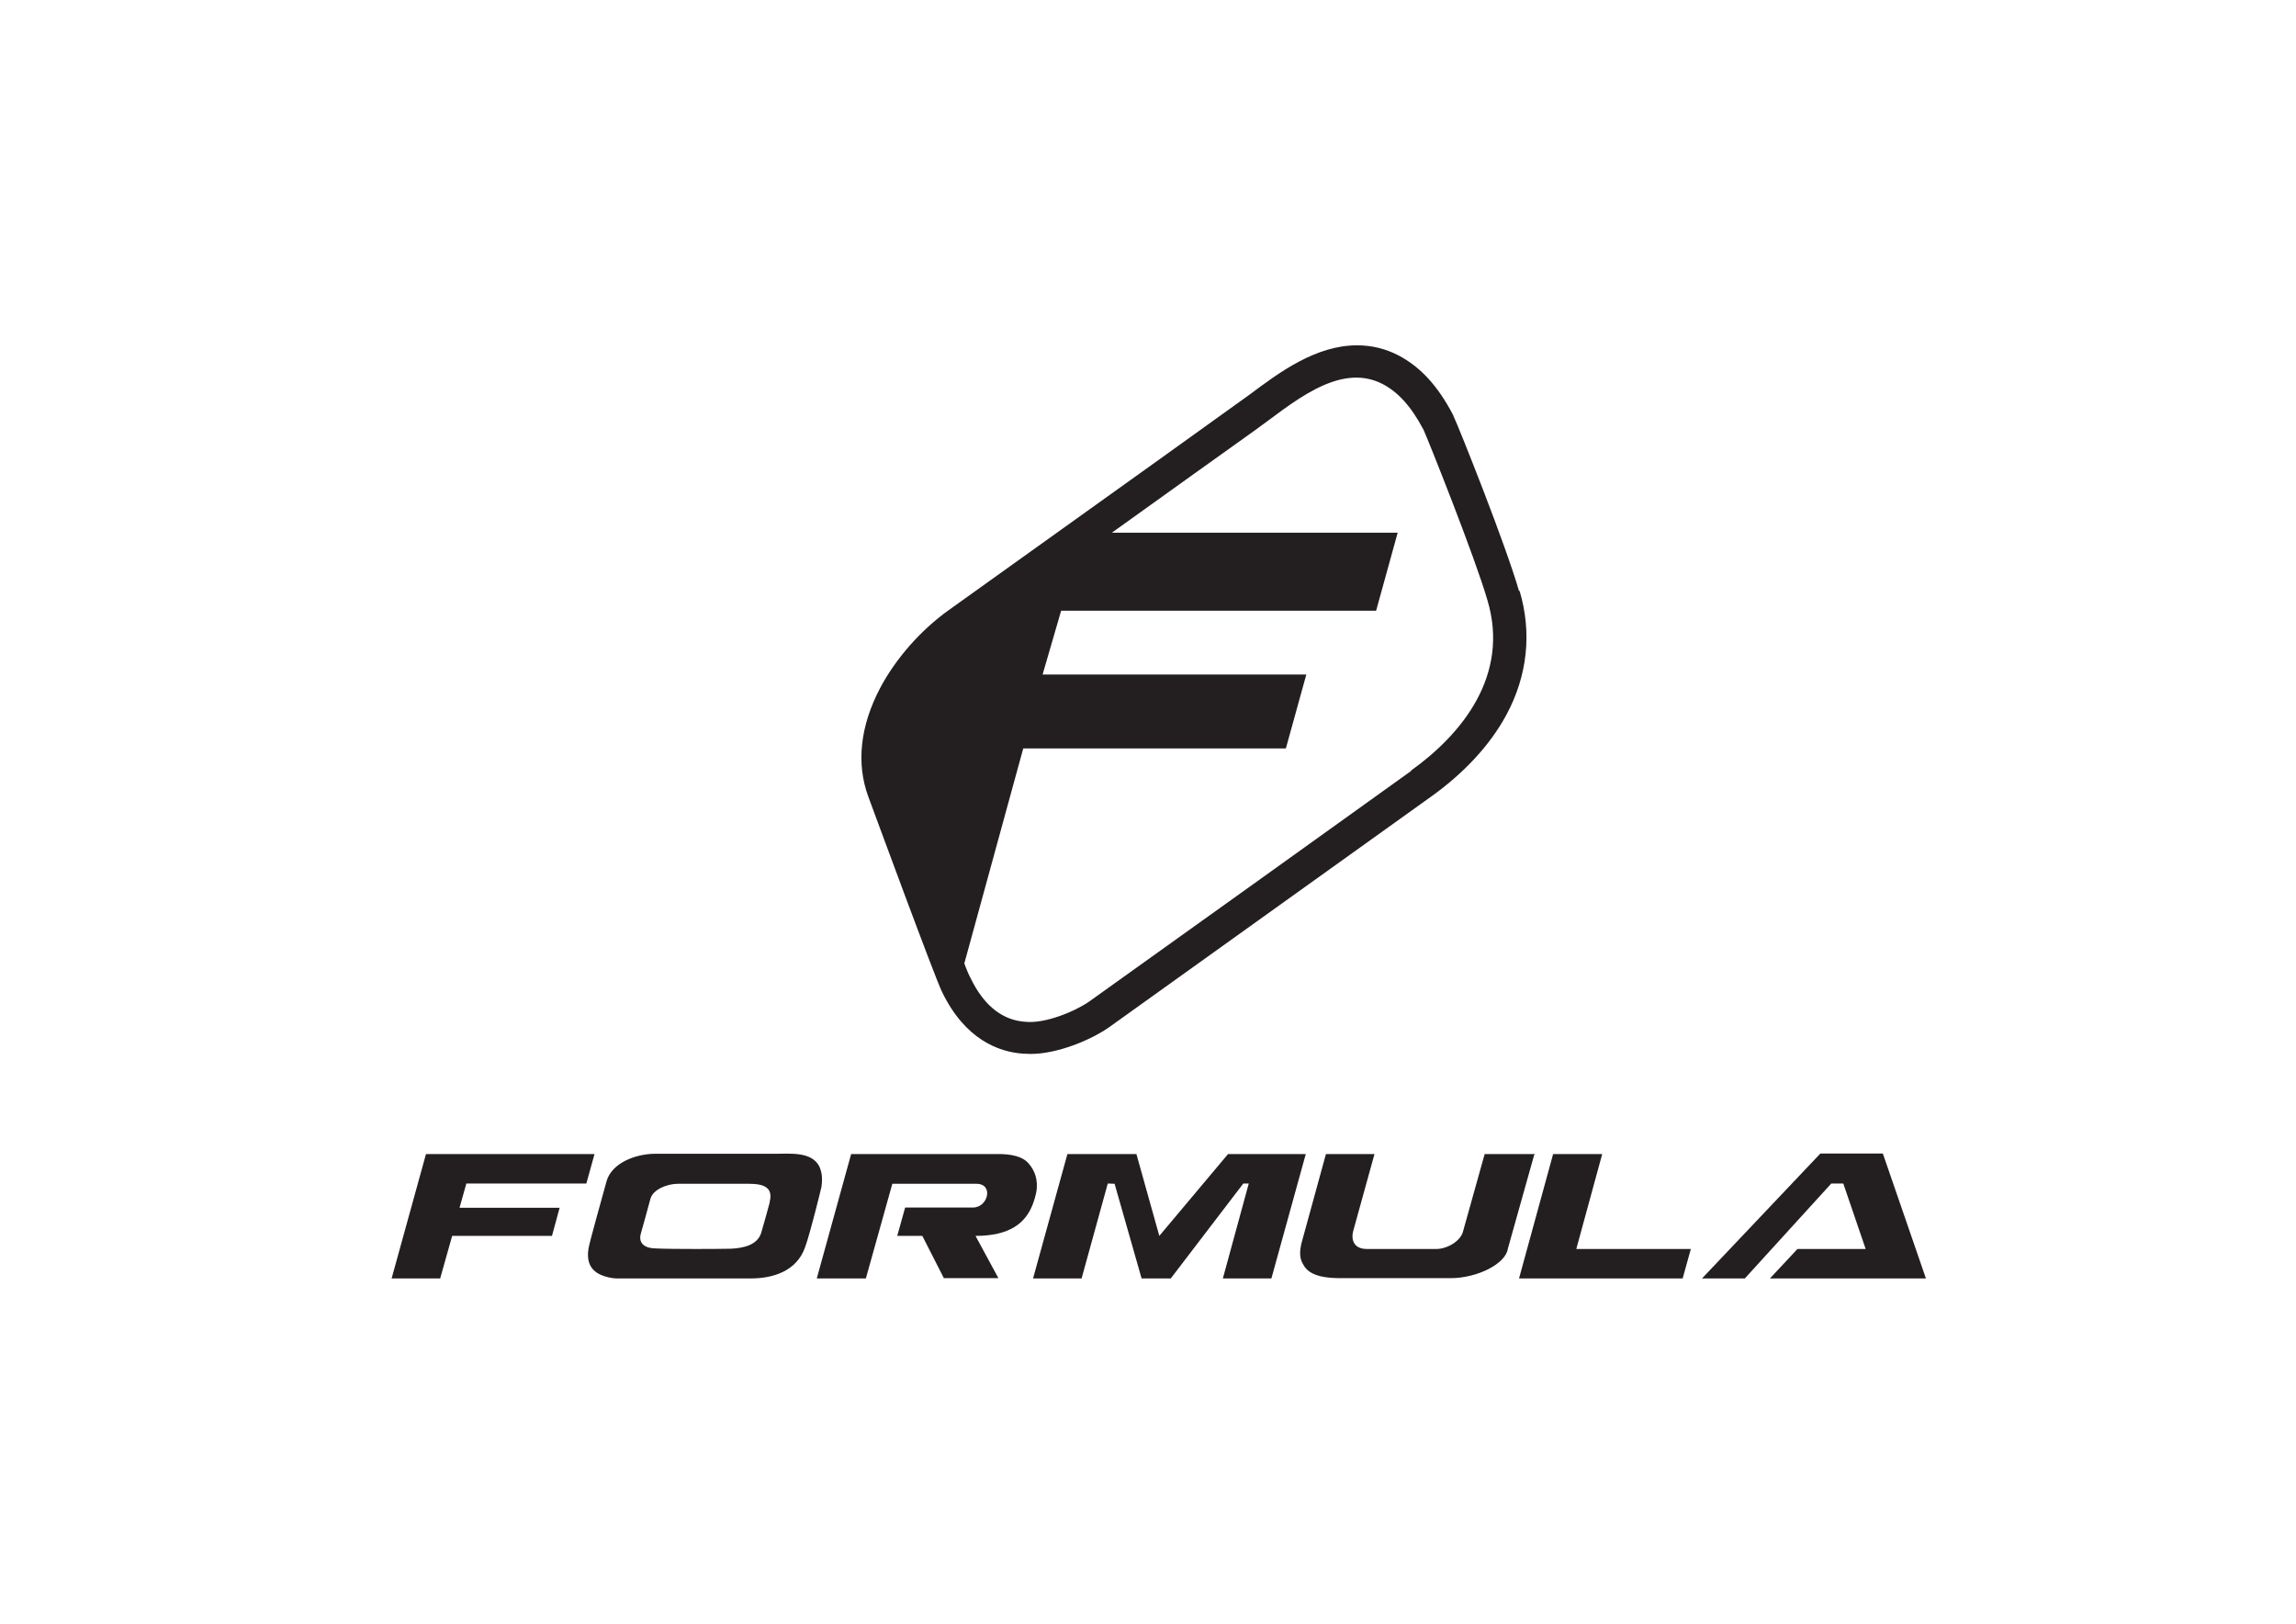
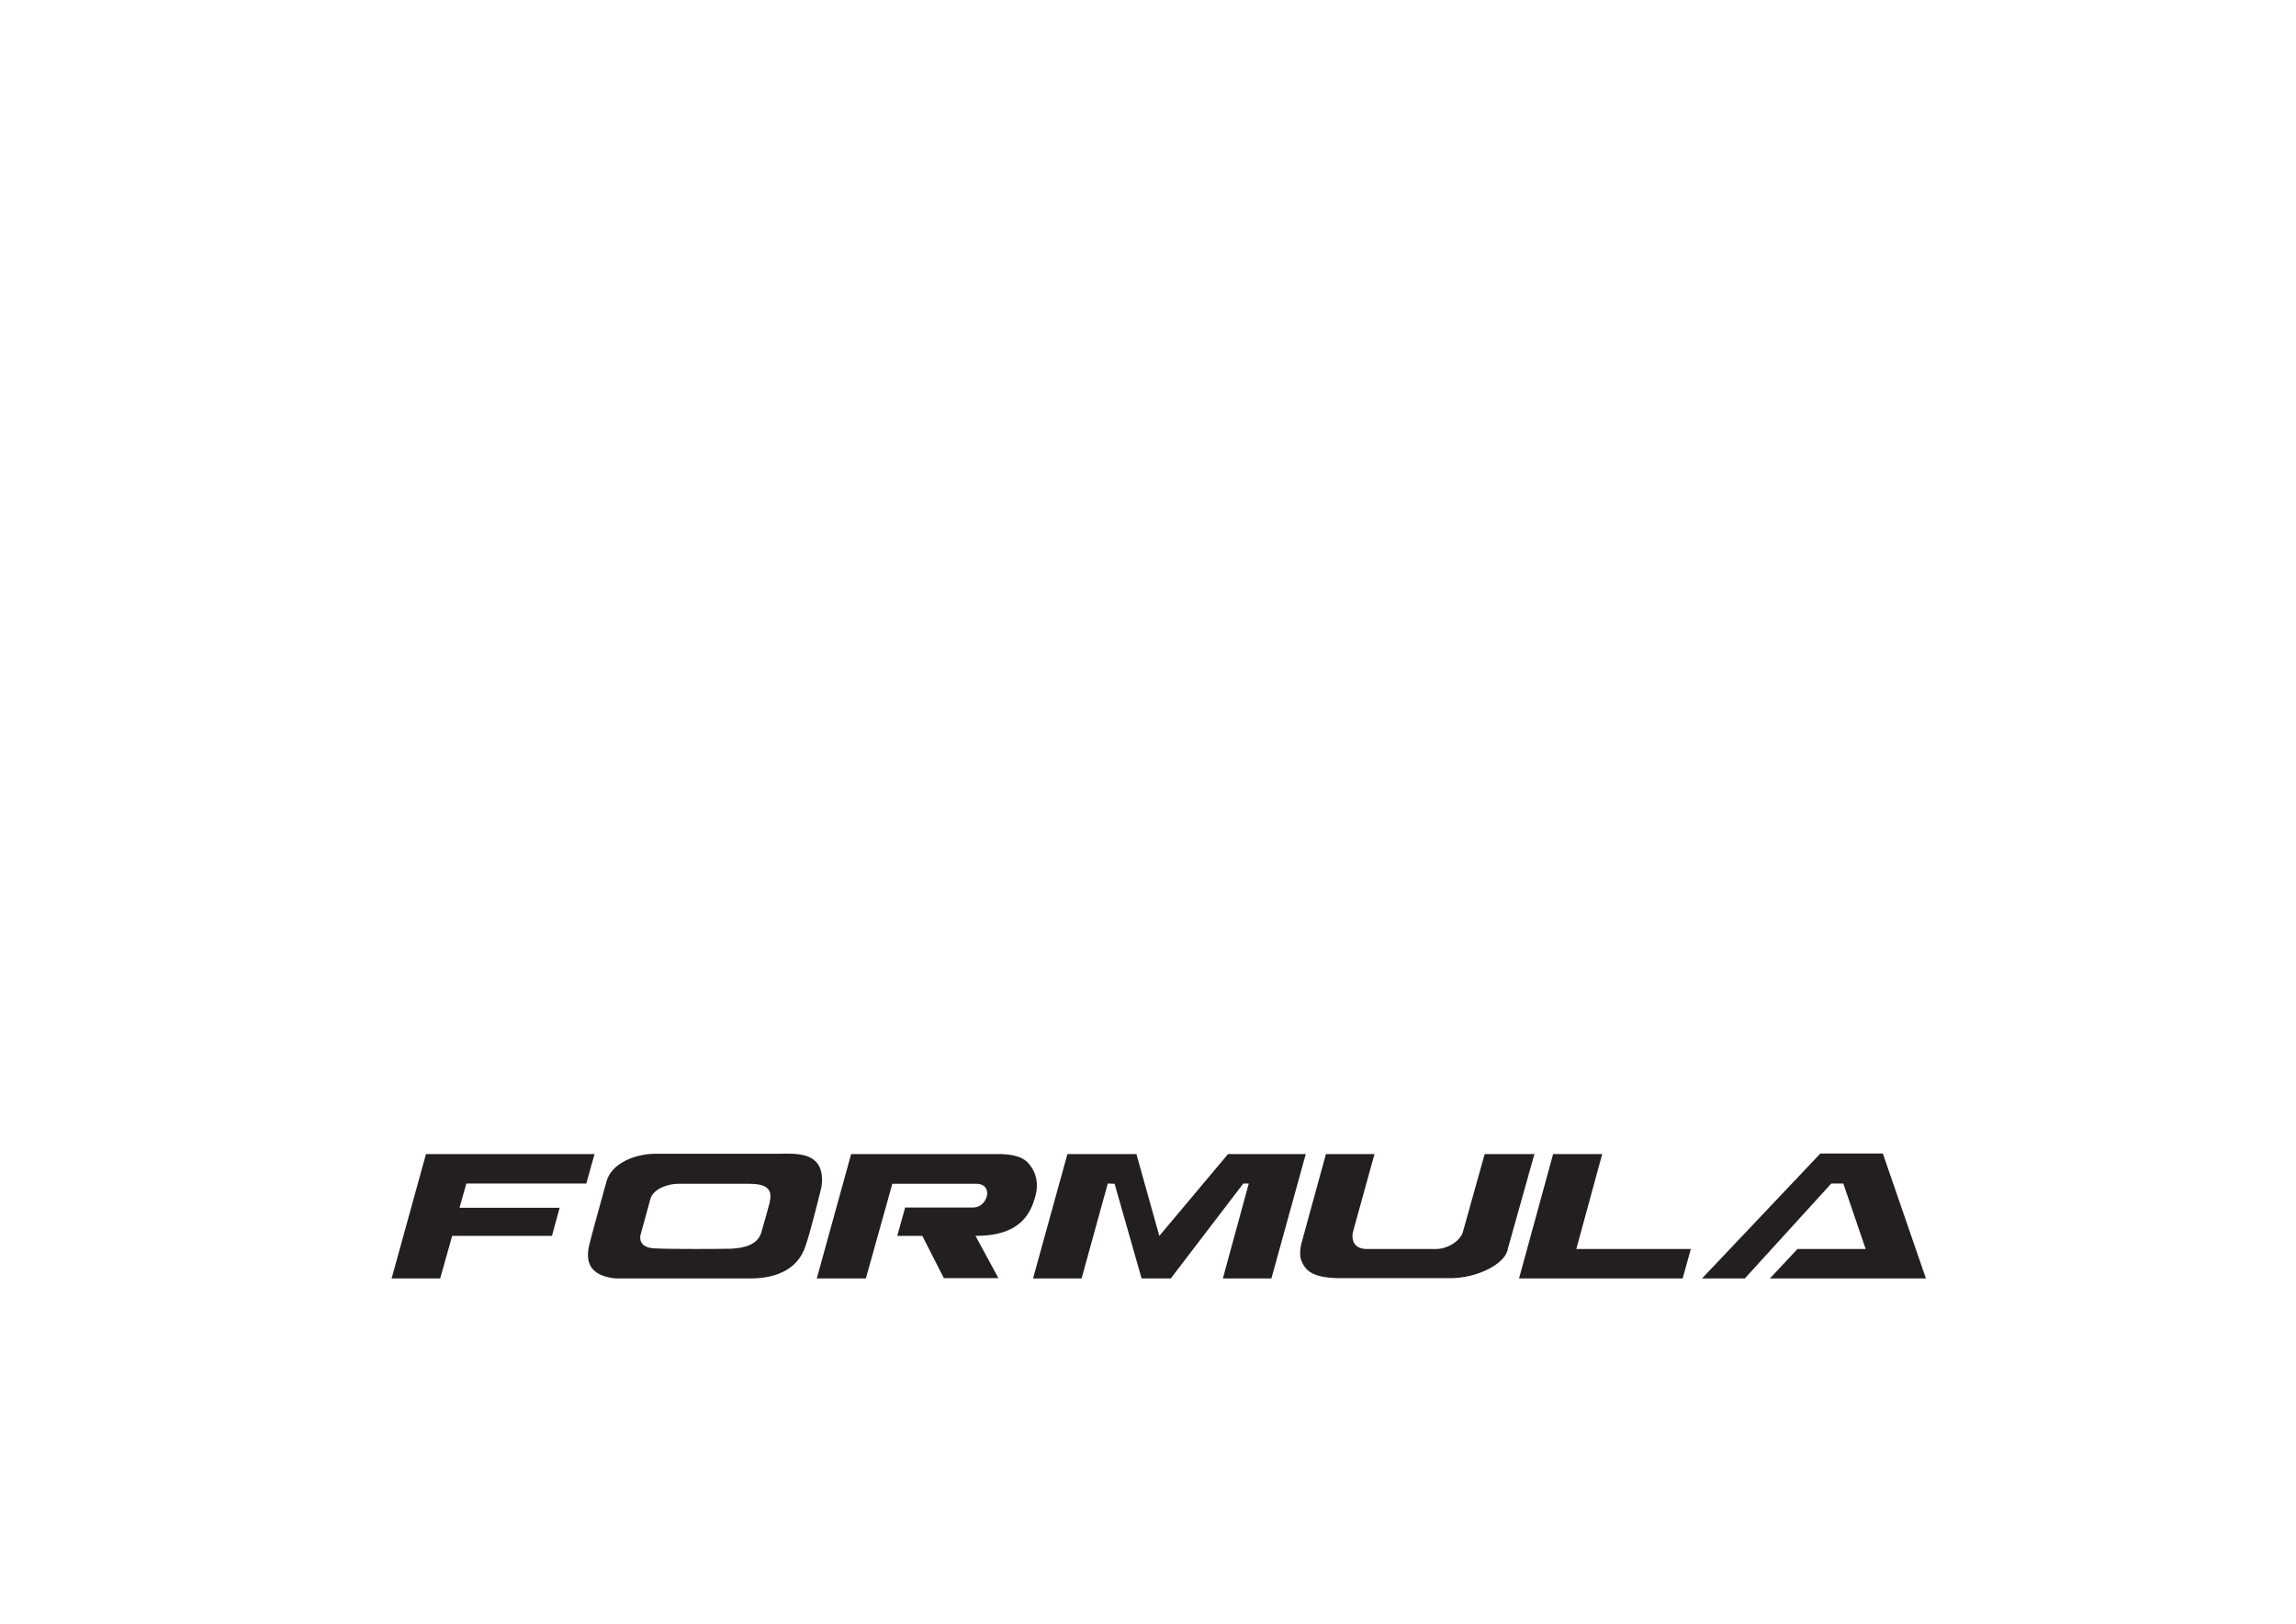
<svg xmlns="http://www.w3.org/2000/svg" id="Layer_1" version="1.1" viewBox="0 0 841.9 595.3">
  <defs>
    <style>
      .st0 {
        fill: #231f20;
      }
    </style>
  </defs>
-   <path class="st0" d="M557,216.7c-4.8-16.8-22-59.9-24-64.1,0-.2-.2-.3-.2-.5-5.6-10.7-12-17.6-20-21.8-4.8-2.5-9.9-3.7-15.2-3.7-15.2,0-28.6,10-39.3,18-1.7,1.3-60.1,43.1-87.1,62.4l-23.2,16.6c-10.4,7.4-19.6,17.9-25.3,28.7-7.3,13.9-8.8,27.6-4.3,39.8,1.2,3.2,24.4,66.3,27,71.5,8.5,17.6,20.9,22.1,29.8,22.7.9,0,1.8.1,2.7.1,9.8,0,22.1-5.1,28.8-9.8,0,0,108.8-77.9,118-84.5,12.2-8.7,21.7-19,27.6-29.9,7.8-14.4,9.5-30.2,4.9-45.6M517.5,282.6c-12.9,9.3-93.9,67.3-118,84.5-5.1,3.6-16.2,8.3-23.6,7.5-7.6-.5-14.8-5.1-20.1-16.2-.5-.9-1.3-2.7-2.2-5.2l21.6-78.8h96.3l7.5-27.1h-96.7l6.8-23.4h115.5l7.9-28.6h-104.8c21.1-15.1,42.4-30.4,52.4-37.5,13.2-9.4,30.7-25.4,46.9-17,5.5,2.9,10.3,7.9,15,16.8,1.6,3.5,18.8,46.5,23.4,62.4,8.3,27.6-9.4,49.2-28,62.5" />
  <g>
    <polygon class="st0" points="171 433.9 215 433.9 218 423.1 156.2 423.1 143.6 468.7 161.4 468.7 165.8 453.1 202.4 453.1 205.2 442.8 168.5 442.8 171 433.9" />
    <path class="st0" d="M301.2,435.2c.5-3.4.1-5.7-.8-7.6-2.8-5.5-10.8-4.6-16.3-4.6h-43.9c-7,0-15.9,3.3-17.8,10.1-1.4,5.2-6.2,22.1-6.6,24.6-.7,4.1.4,6.8,2.4,8.4,1.9,1.7,5.9,2.6,8,2.6h49.1c7.7,0,16.9-2.4,20-11.7,1.9-5.3,5.6-20.5,5.9-21.8M282.3,440.6c-.7,2.7-2,7.3-3.1,11.1-1.3,4.9-6.9,5.9-11.2,6.1-2.9.1-22,.2-27.5-.1-3.8,0-6.6-1.7-5.5-5.5.7-2.4,2.2-7.9,3.5-12.7,1-3.5,6.2-5.5,10.1-5.5h24.5c4,0,11-.3,9.1,6.7" />
    <path class="st0" d="M378.5,442c.7-1.7,1.2-3.5,1.5-5,.8-4.7-.8-8.1-2.7-10.3-2.2-2.7-6.3-3.7-12.1-3.6h-53.1l-12.6,45.6h18l9.7-34.7h30.8c6.5,0,4.3,8.7-1.2,8.7h-24.9l-2.9,10.4h9.2l7.9,15.5h20l-8.4-15.5c12.7,0,18.2-4.8,20.8-11.1" />
    <polygon class="st0" points="478.8 423.1 450.3 423.1 425.1 453.1 416.7 423.1 391.4 423.1 378.8 468.7 396.6 468.7 406.2 433.9 408.7 434 418.6 468.7 429.3 468.7 455.9 433.9 457.9 433.9 448.4 468.7 466.2 468.7 478.8 423.1" />
    <path class="st0" d="M562.4,423.1h-18l-8,28.6c-1,3.4-5.8,6.2-9.7,6.2h-25.5c-5.4,0-5.7-4.2-5-6.6l7.8-28.2h-17.8l-8.9,32.4c-.7,2.8-.9,5.4.3,7.6,1.5,3.1,4.5,5.5,14,5.5h40.3c9.7,0,20.2-5.2,21-10.8l9.8-34.9Z" />
    <polygon class="st0" points="624.1 468.7 639.8 468.7 671.5 433.9 675.9 433.9 684.1 457.9 659.1 457.9 649 468.7 706.2 468.7 690.4 422.9 667.5 422.9 624.1 468.7" />
    <polygon class="st0" points="620 457.9 578 457.9 587.5 423.1 569.5 423.1 557 468.7 617 468.7 620 457.9" />
  </g>
</svg>